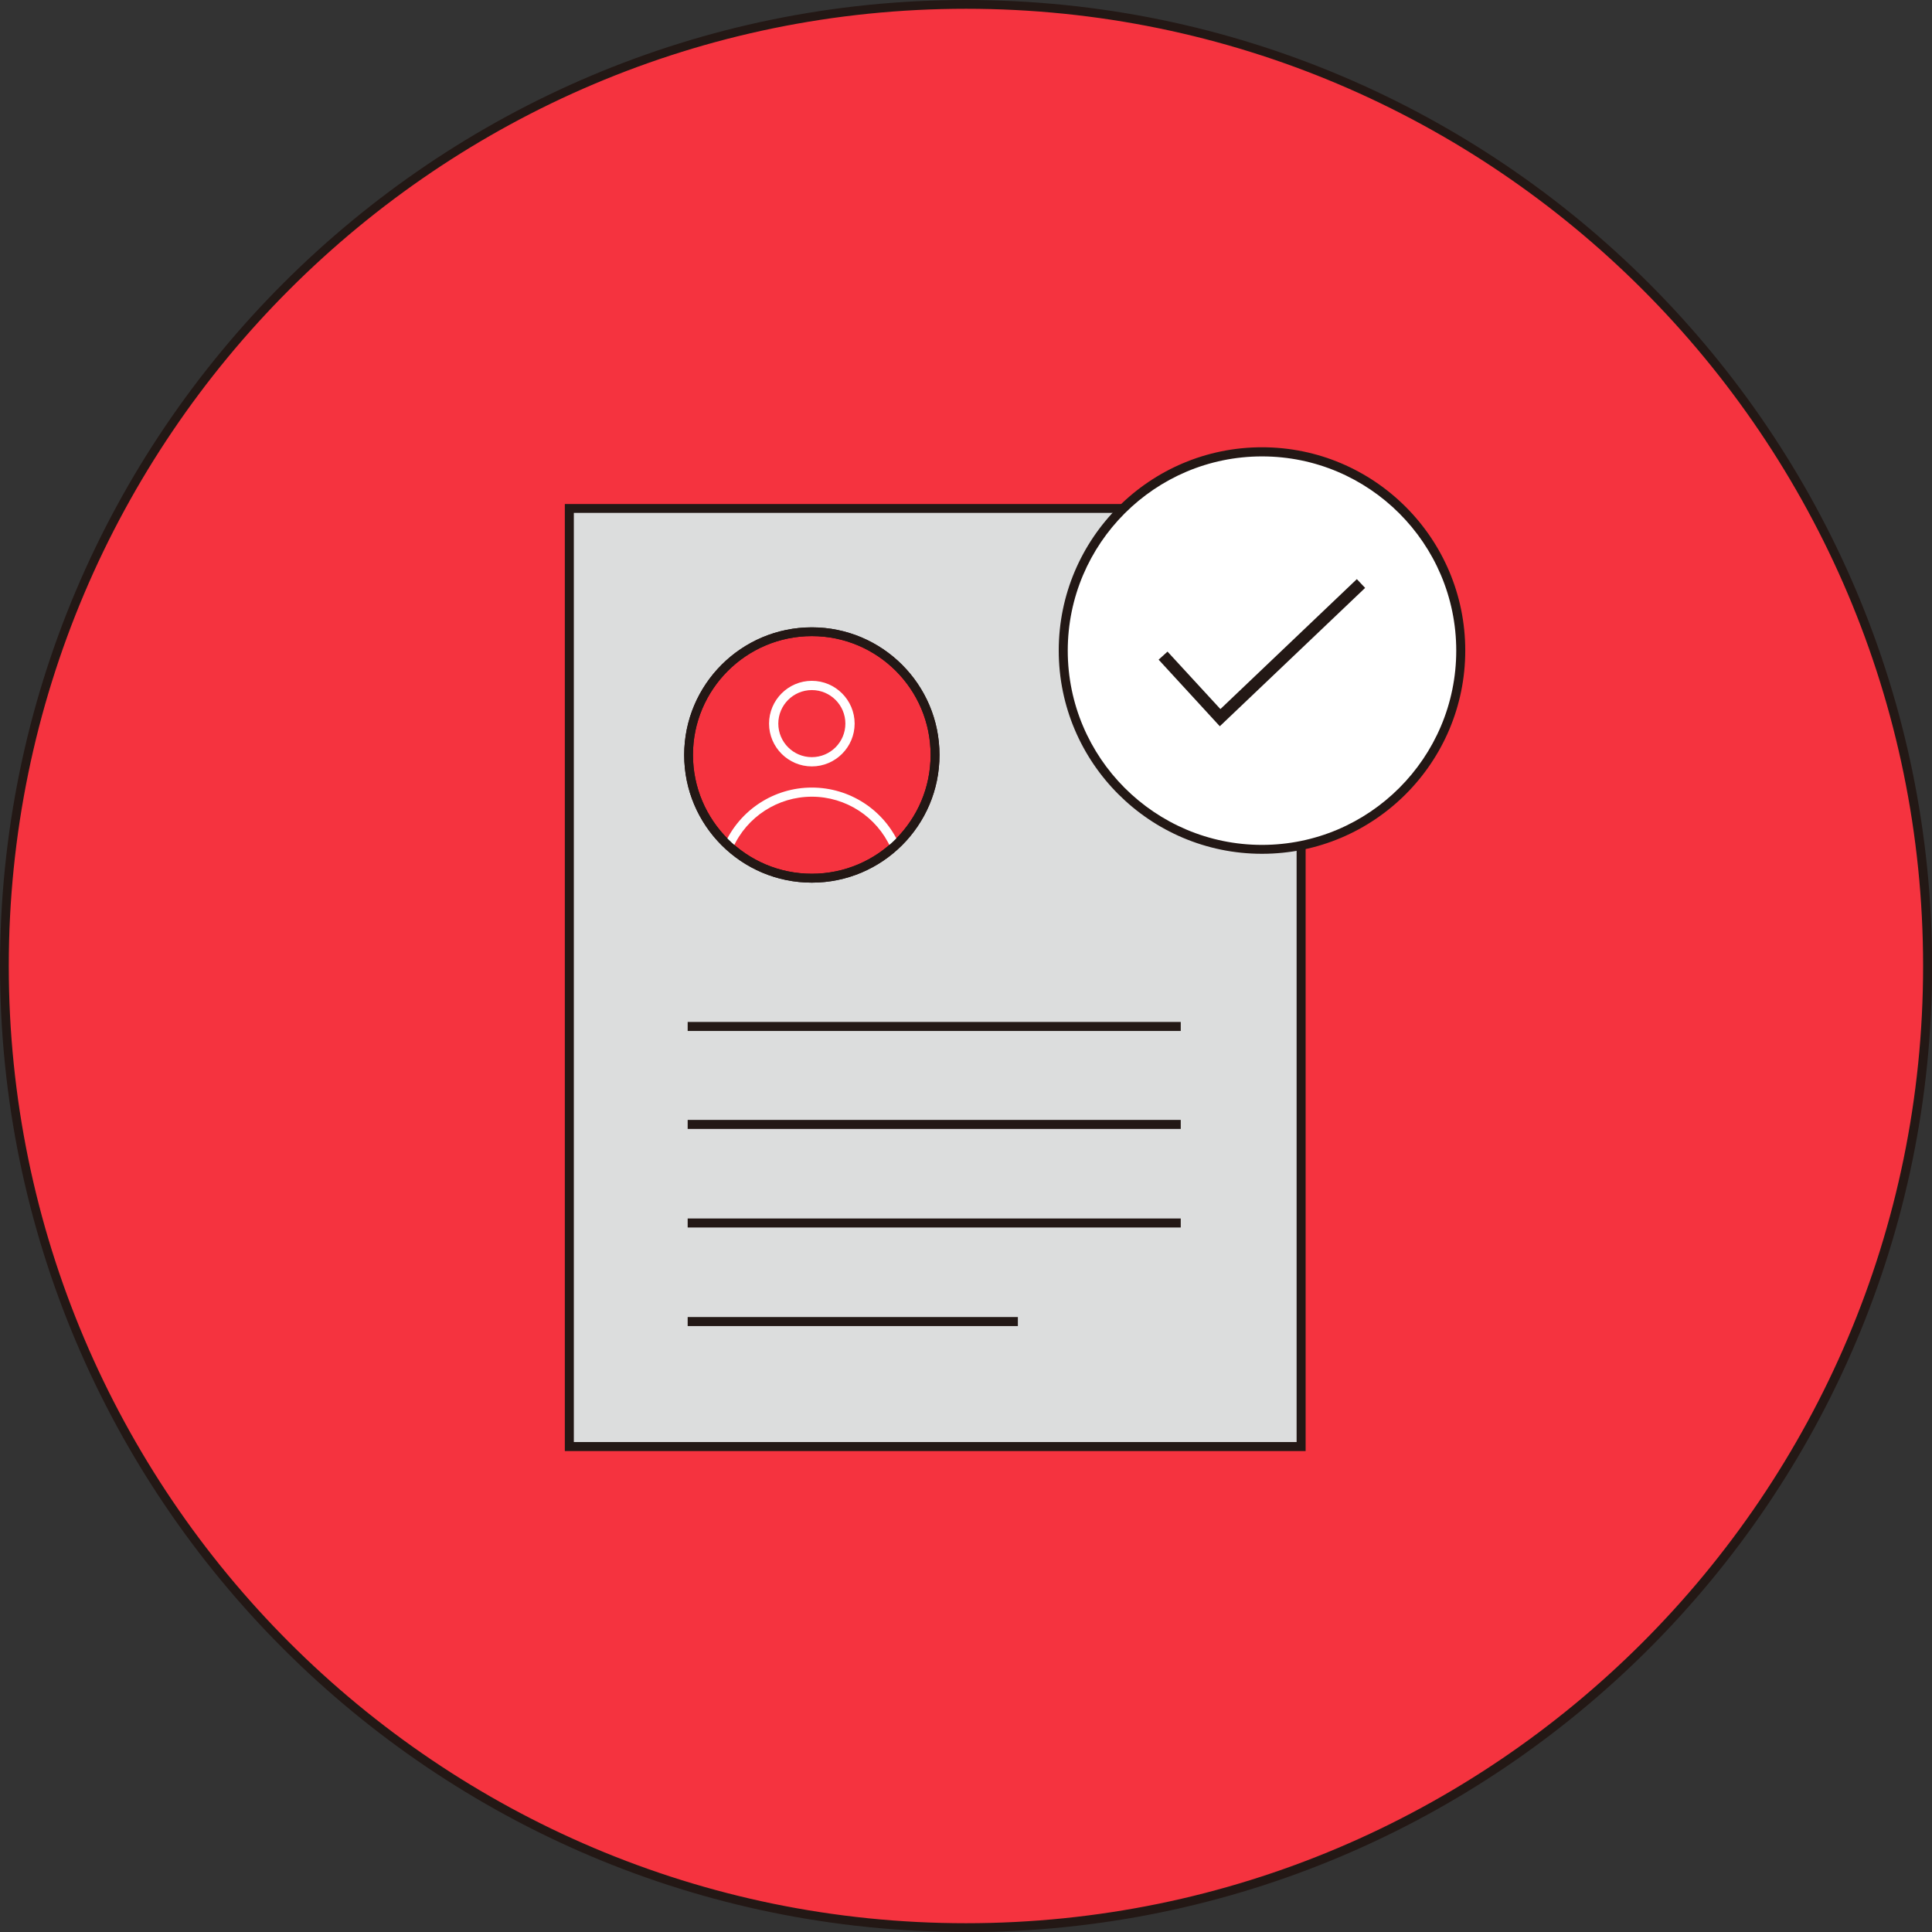
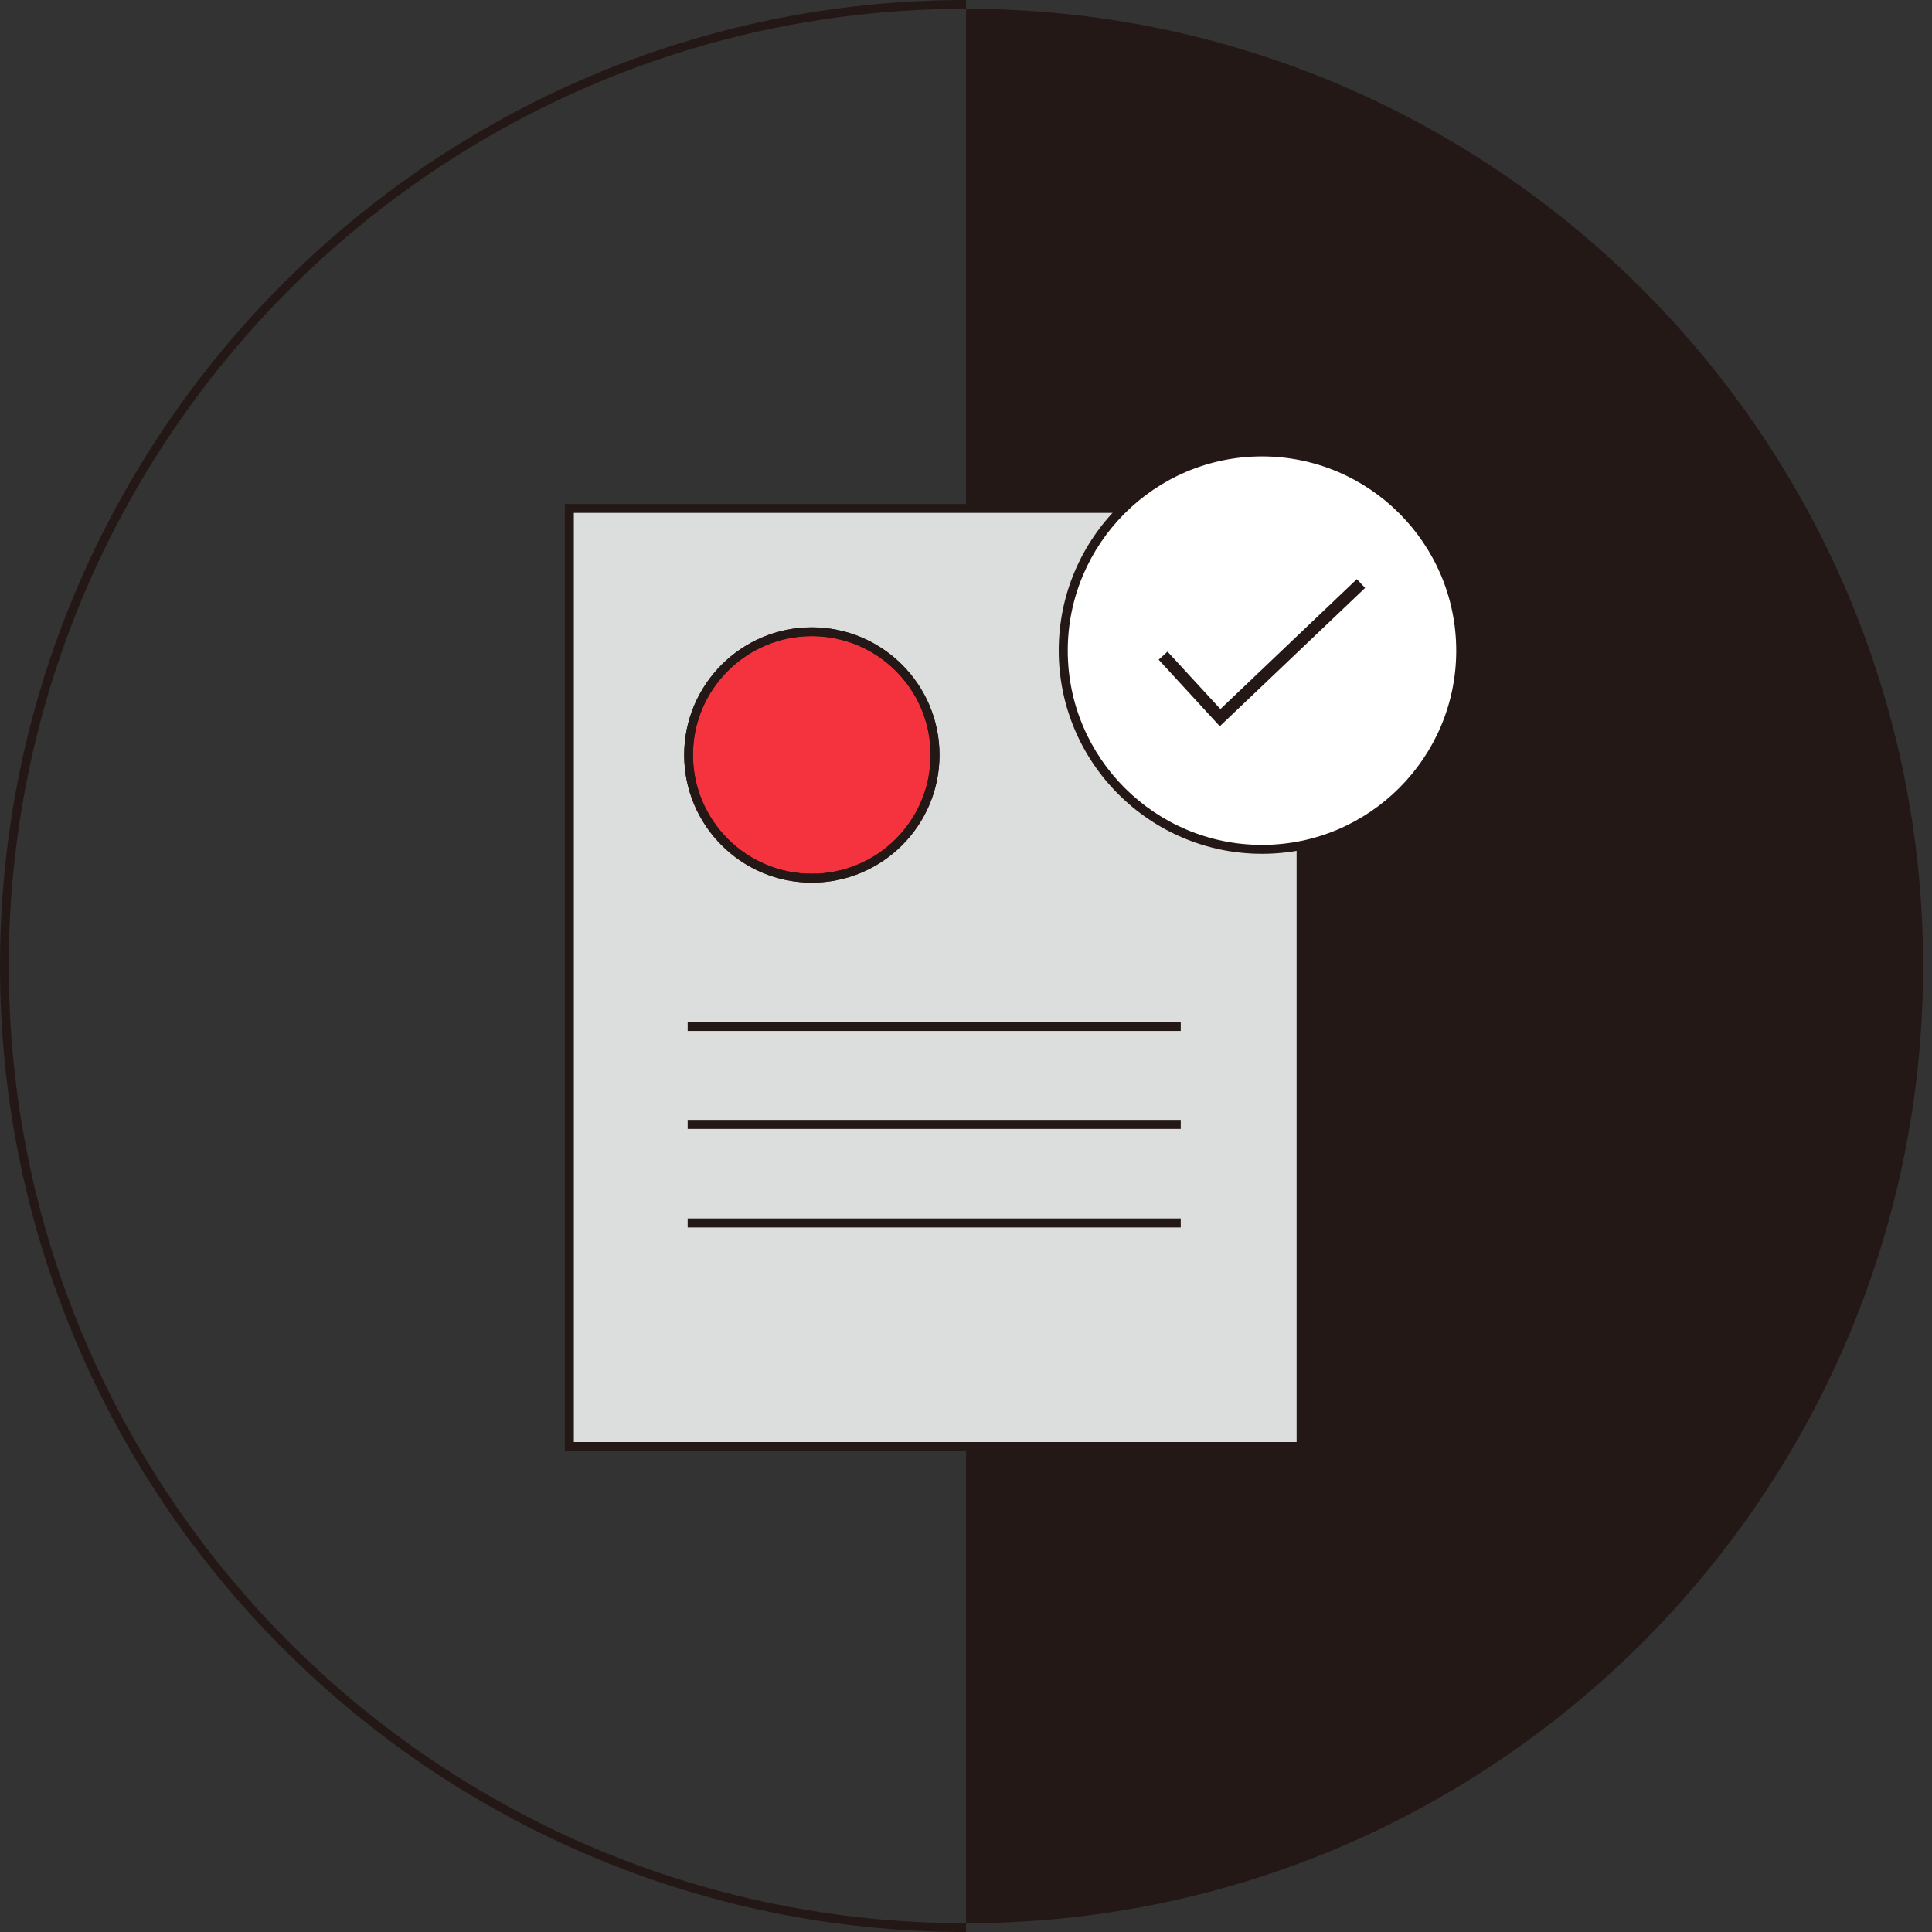
<svg xmlns="http://www.w3.org/2000/svg" id="_圖層_1" data-name="圖層 1" viewBox="0 0 160.73 160.73">
  <rect x="0" y="0" width="160.73" height="160.73" fill="#333333" stroke="none" />
  <defs>
    <style>
      .cls-1 {
        fill: #231815;
      }

      .cls-2 {
        fill: #fff;
      }

      .cls-3 {
        fill: #f5333f;
      }

      .cls-4 {
        fill: #dcdddd;
      }
    </style>
  </defs>
  <g>
-     <circle class="cls-3" cx="80.37" cy="80.37" r="80" />
-     <path class="cls-1" d="M80.37,160.73C36.05,160.73,0,124.68,0,80.37S36.05,0,80.37,0s80.37,36.05,80.37,80.37-36.05,80.37-80.37,80.37ZM80.37.73C36.46.73.73,36.46.73,80.37s35.72,79.63,79.63,79.63,79.63-35.72,79.63-79.63S124.28.73,80.37.73Z" />
+     <path class="cls-1" d="M80.37,160.73C36.05,160.73,0,124.68,0,80.37S36.05,0,80.37,0ZM80.37.73C36.46.73.73,36.46.73,80.37s35.72,79.63,79.63,79.63,79.63-35.72,79.63-79.63S124.28.73,80.37.73Z" />
  </g>
  <g>
    <g>
      <rect class="cls-4" x="47.37" y="42.3" width="60.89" height="78.05" />
      <path class="cls-1" d="M108.62,120.72h-61.63V41.93h61.63s0,78.8,0,78.8ZM47.74,119.97h60.13V42.67h-60.13v77.3Z" />
    </g>
    <g>
      <circle class="cls-2" cx="104.99" cy="54.12" r="16.53" transform="translate(28.19 143.87) rotate(-76.72)" />
      <path class="cls-1" d="M104.99,71.03c-9.32,0-16.91-7.58-16.91-16.91s7.58-16.91,16.91-16.91,16.91,7.58,16.91,16.91-7.58,16.91-16.91,16.91ZM104.99,37.97c-8.91,0-16.16,7.25-16.16,16.16s7.25,16.16,16.16,16.16,16.16-7.25,16.16-16.16-7.25-16.16-16.16-16.16Z" />
    </g>
    <rect class="cls-1" x="57.21" y="93.17" width="41.02" height=".75" />
    <rect class="cls-1" x="57.21" y="85.02" width="41.02" height=".75" />
    <rect class="cls-1" x="57.21" y="101.37" width="41.02" height=".75" />
-     <rect class="cls-1" x="57.21" y="109.57" width="27.47" height=".75" />
    <g>
      <polyline class="cls-2" points="96.76 54.54 101.5 59.71 113.22 48.54" />
      <polygon class="cls-1" points="101.48 60.42 96.39 54.88 97.13 54.21 101.53 58.99 112.88 48.18 113.57 48.91 101.48 60.42" />
    </g>
    <g>
      <circle class="cls-3" cx="67.54" cy="62.81" r="10.25" transform="translate(-9.96 112.81) rotate(-75.75)" />
      <path class="cls-1" d="M67.54,73.43c-5.86,0-10.62-4.76-10.62-10.62s4.76-10.62,10.62-10.62,10.62,4.76,10.62,10.62-4.76,10.62-10.62,10.62ZM67.54,52.92c-5.45,0-9.89,4.43-9.89,9.88s4.43,9.89,9.89,9.89,9.88-4.43,9.88-9.89-4.43-9.88-9.88-9.88Z" />
    </g>
-     <path class="cls-2" d="M67.54,63.76c-1.96,0-3.56-1.6-3.56-3.56s1.6-3.56,3.56-3.56,3.56,1.6,3.56,3.56-1.6,3.56-3.56,3.56ZM67.54,57.41c-1.54,0-2.79,1.25-2.79,2.79s1.25,2.79,2.79,2.79,2.79-1.25,2.79-2.79-1.25-2.79-2.79-2.79Z" />
-     <path class="cls-2" d="M60.98,70.54l-.7-.31c1.28-2.86,4.12-4.71,7.26-4.71s5.98,1.84,7.26,4.7l-.7.31c-1.16-2.58-3.73-4.25-6.56-4.25s-5.41,1.67-6.56,4.25Z" />
    <path class="cls-1" d="M67.54,73.43c-5.86,0-10.62-4.76-10.62-10.62s4.76-10.62,10.62-10.62,10.62,4.76,10.62,10.62-4.76,10.62-10.62,10.62ZM67.54,52.92c-5.45,0-9.89,4.43-9.89,9.88s4.43,9.89,9.89,9.89,9.88-4.43,9.88-9.89-4.43-9.88-9.88-9.88Z" />
  </g>
</svg>